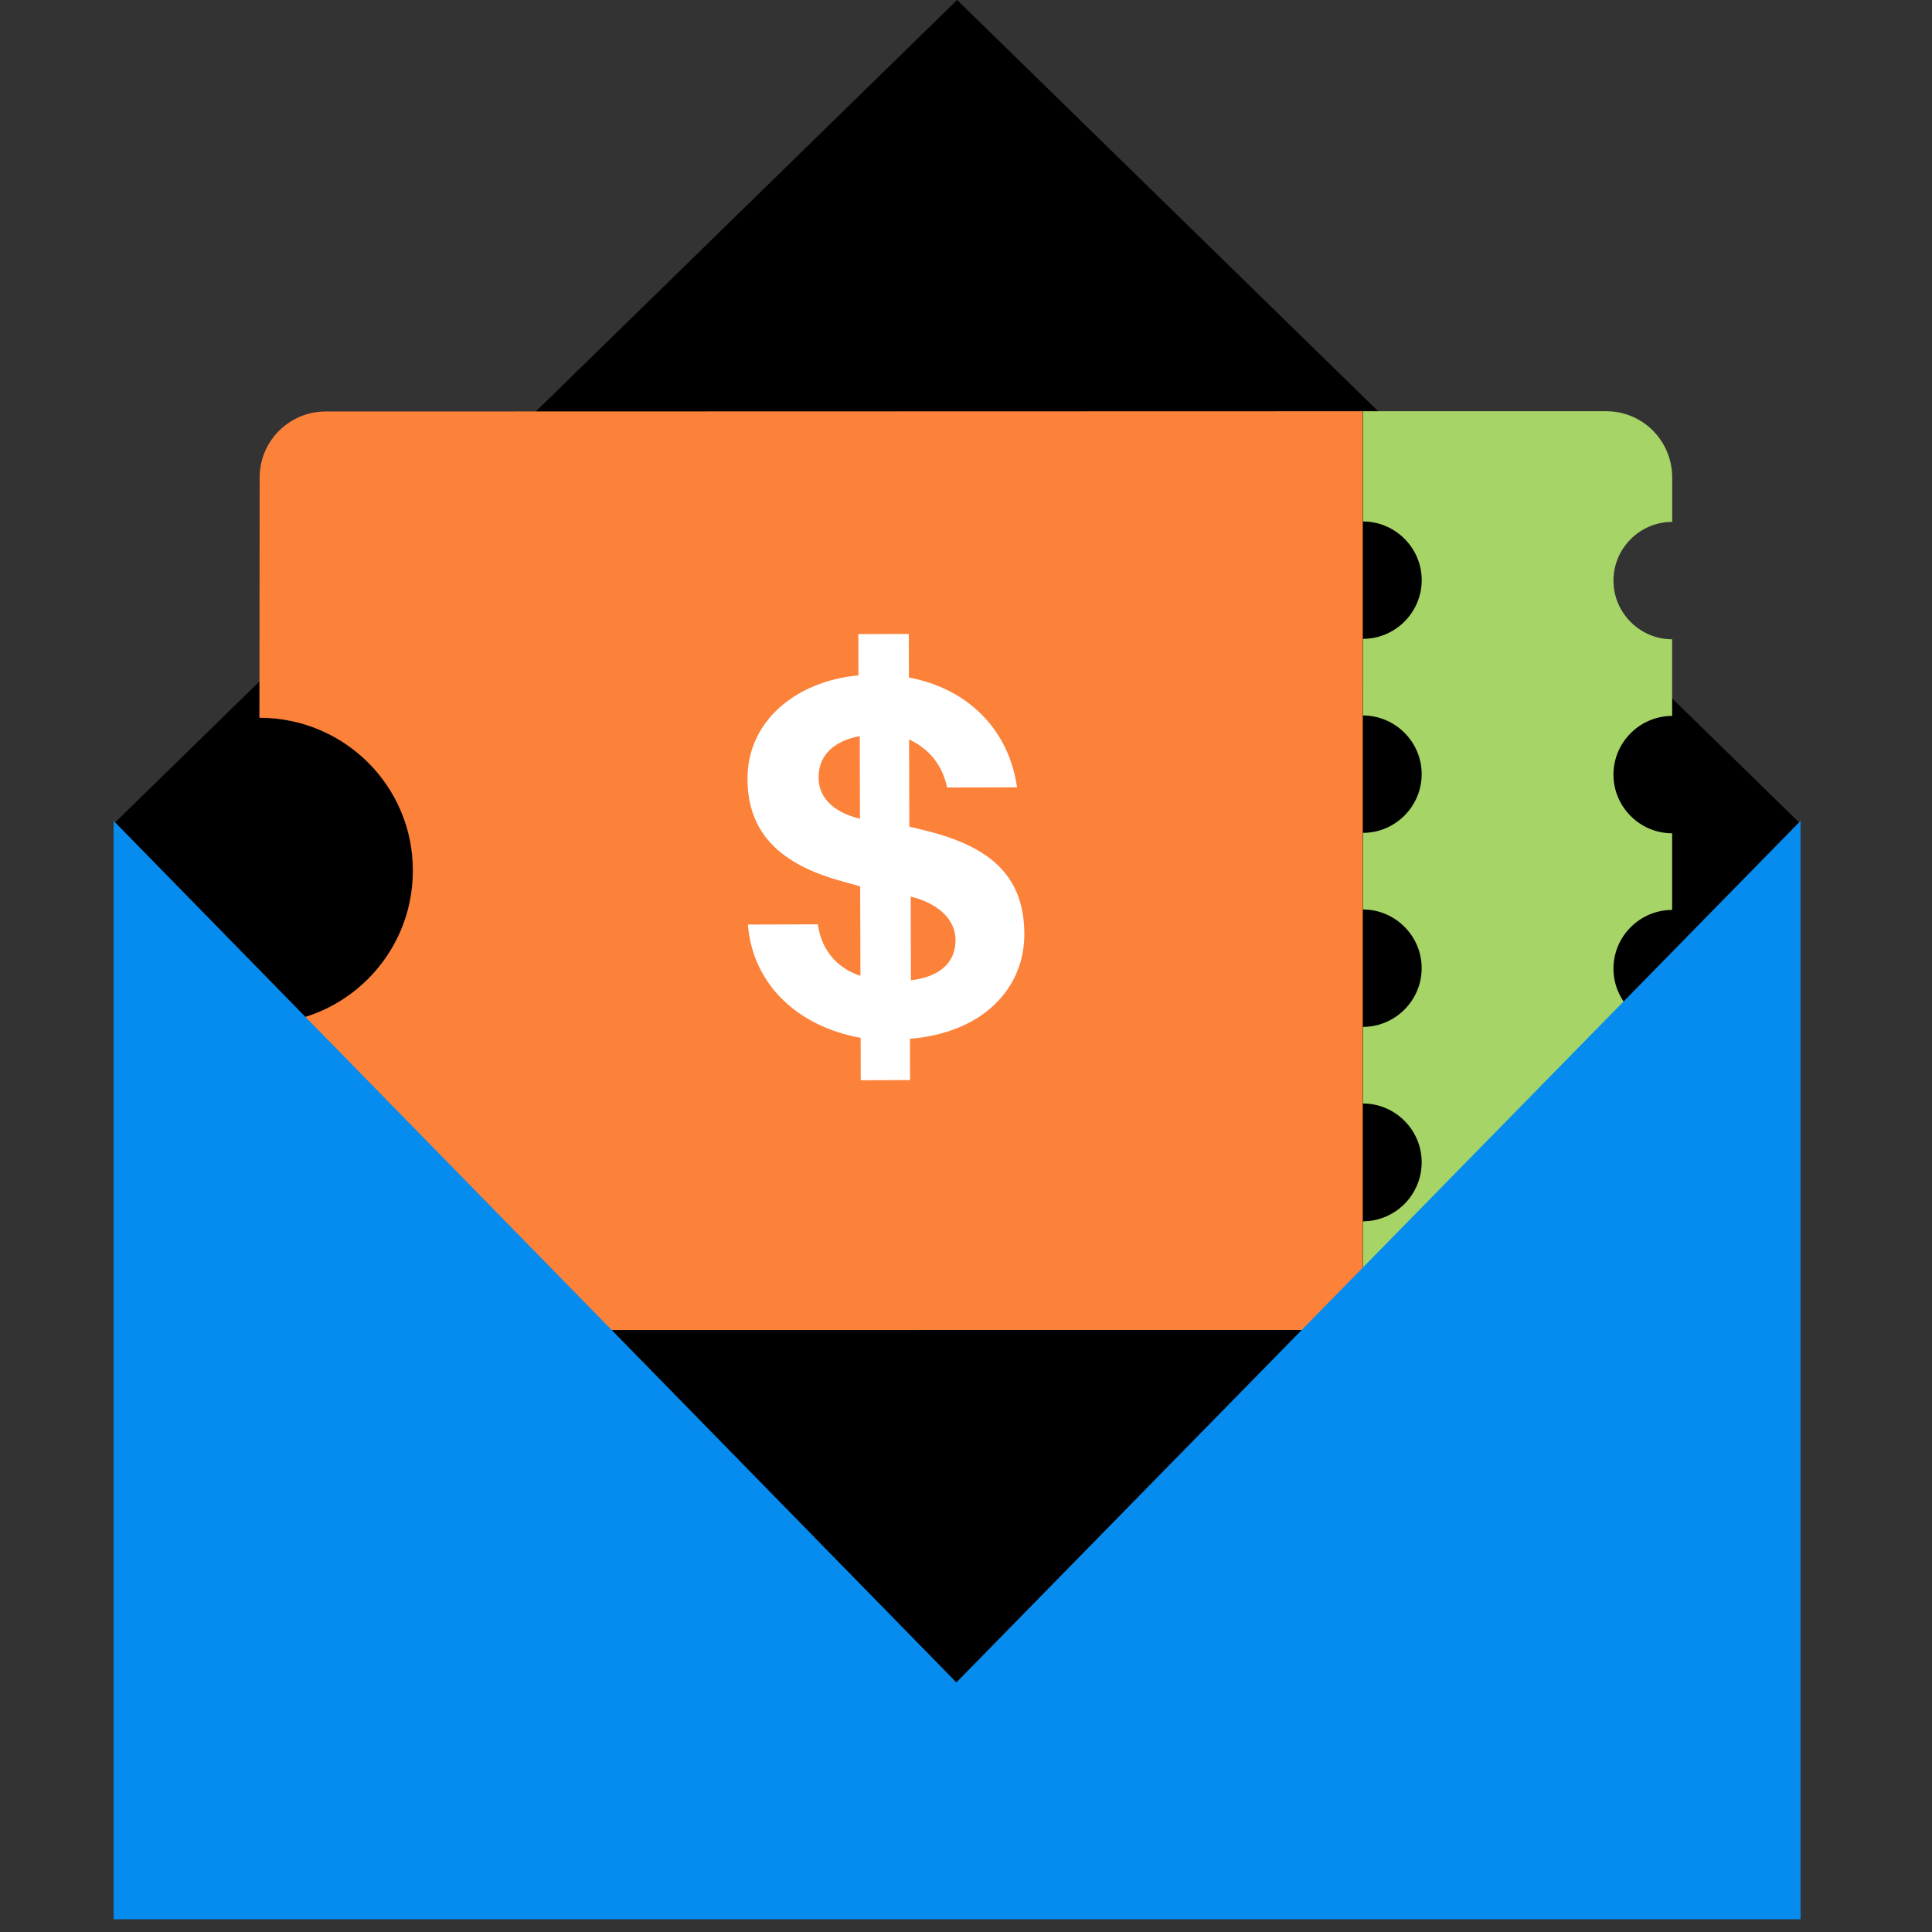
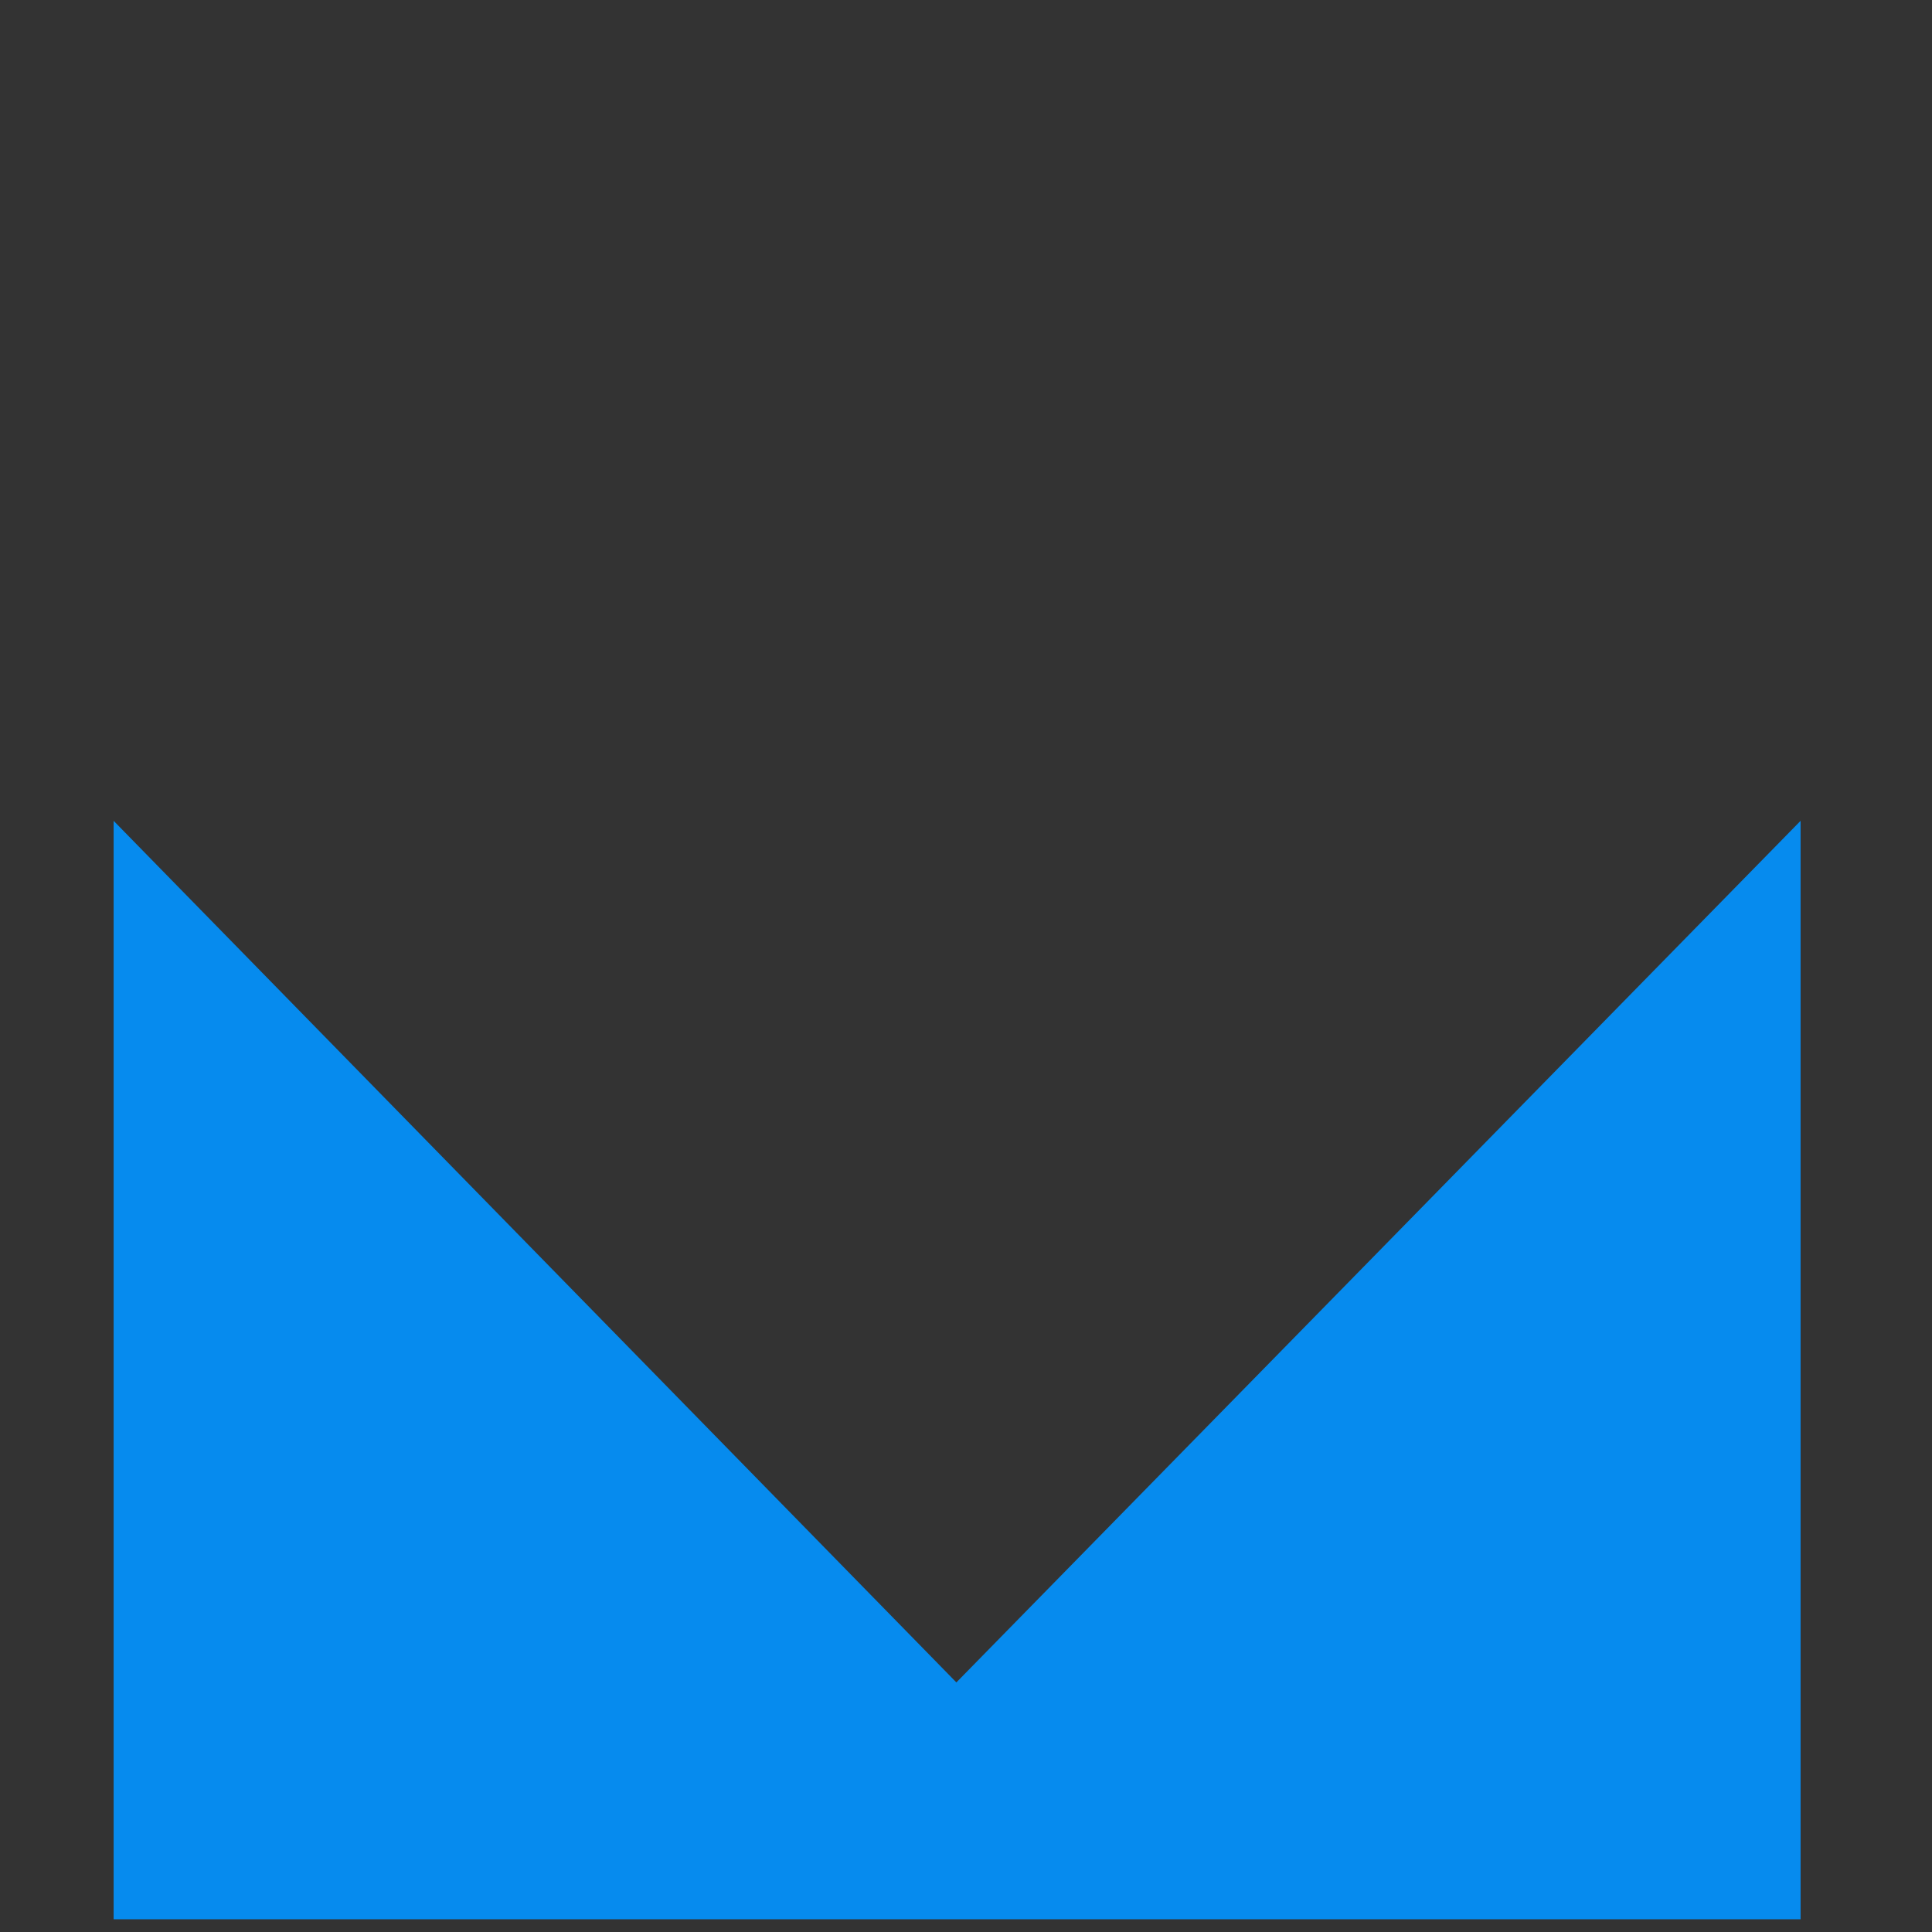
<svg xmlns="http://www.w3.org/2000/svg" width="48" height="48" viewBox="0 0 48 48" fill="none">
  <rect x="0" y="0" width="48" height="48" fill="#333333" stroke="none" />
-   <path d="M32.835 14.297C33.594 14.297 34.215 14.919 34.215 15.677C34.215 16.436 33.594 17.058 32.835 17.058C32.076 17.058 31.455 16.436 31.455 15.678C31.455 14.919 32.077 14.297 32.835 14.297ZM31.455 20.24C31.455 20.998 32.076 21.62 32.835 21.62C33.593 21.62 34.215 20.998 34.215 20.239C34.215 19.481 33.593 18.859 32.835 18.859C32.076 18.859 31.46 19.476 31.455 20.24ZM31.46 24.796C31.46 25.555 32.081 26.176 32.84 26.176C33.598 26.176 34.22 25.555 34.22 24.796C34.22 24.038 33.599 23.416 32.84 23.416C32.071 23.416 31.454 24.032 31.46 24.796ZM31.454 29.353C31.454 30.112 32.076 30.733 32.834 30.733C33.593 30.733 34.214 30.111 34.215 29.353C34.215 28.594 33.593 27.973 32.834 27.973C32.071 27.978 31.454 28.594 31.454 29.353Z" fill="black" />
-   <path d="M44.735 20.469L23.779 0L2.823 20.469L23.779 42.5L44.735 20.469Z" fill="black" />
-   <path d="M10.257 21.634C10.257 23.738 8.548 25.436 6.456 25.436L6.45 31.409C6.45 32.31 7.184 33.045 8.086 33.045L33.857 33.043L33.858 10.223L33.852 10.217L8.087 10.224C7.186 10.224 6.451 10.959 6.451 11.861L6.445 17.833C8.56 17.833 10.263 19.536 10.257 21.634Z" fill="#FC823A" />
-   <path d="M21.385 26.866L21.382 25.784C19.814 25.503 18.699 24.452 18.581 22.97L20.319 22.965C20.407 23.592 20.778 24.047 21.377 24.245L21.371 22.022L20.972 21.909C19.375 21.486 18.575 20.691 18.571 19.351C18.567 17.927 19.761 16.926 21.328 16.779L21.325 15.753L22.579 15.75L22.582 16.832C24.064 17.113 25.064 18.136 25.268 19.561L23.53 19.565C23.414 18.996 23.071 18.598 22.586 18.371L22.592 20.537L23.048 20.649C24.731 21.072 25.445 21.868 25.449 23.207C25.453 24.547 24.43 25.661 22.607 25.808L22.61 26.834L21.384 26.838L21.385 26.866ZM21.366 20.341L21.36 18.289C20.734 18.405 20.336 18.748 20.337 19.318C20.339 19.859 20.767 20.2 21.366 20.341ZM22.631 24.355C23.372 24.268 23.741 23.896 23.74 23.355C23.738 22.842 23.31 22.444 22.626 22.275L22.631 24.355Z" fill="white" />
-   <path d="M35.321 28.874C35.321 28.073 34.664 27.416 33.863 27.416L33.863 25.513C34.664 25.512 35.321 24.856 35.321 24.054C35.321 23.253 34.664 22.596 33.863 22.596L33.863 20.692C34.665 20.692 35.321 20.035 35.321 19.234C35.322 18.433 34.665 17.776 33.863 17.776L33.863 15.872C34.665 15.872 35.322 15.215 35.322 14.414C35.322 13.612 34.665 12.956 33.864 12.956L33.864 10.217L39.908 10.217C40.81 10.217 41.539 10.946 41.545 11.853L41.545 12.966C40.743 12.966 40.086 13.623 40.086 14.425C40.086 15.226 40.743 15.883 41.544 15.883L41.544 17.787C40.743 17.787 40.086 18.443 40.086 19.245C40.086 20.046 40.743 20.703 41.544 20.703L41.544 22.607C40.742 22.607 40.086 23.264 40.086 24.065C40.086 24.866 40.742 25.523 41.544 25.523L41.544 27.427C40.742 27.427 40.085 28.084 40.085 28.885C40.085 29.687 40.742 30.343 41.544 30.343L41.544 31.412C41.544 32.314 40.814 33.043 39.907 33.049L33.862 33.049L33.862 30.344C34.669 30.338 35.321 29.687 35.321 28.874Z" fill="#A6D467" />
  <path d="M44.735 47.684H2.823V20.393L23.761 41.799L44.735 20.393V47.684Z" fill="#068BEE" />
</svg>